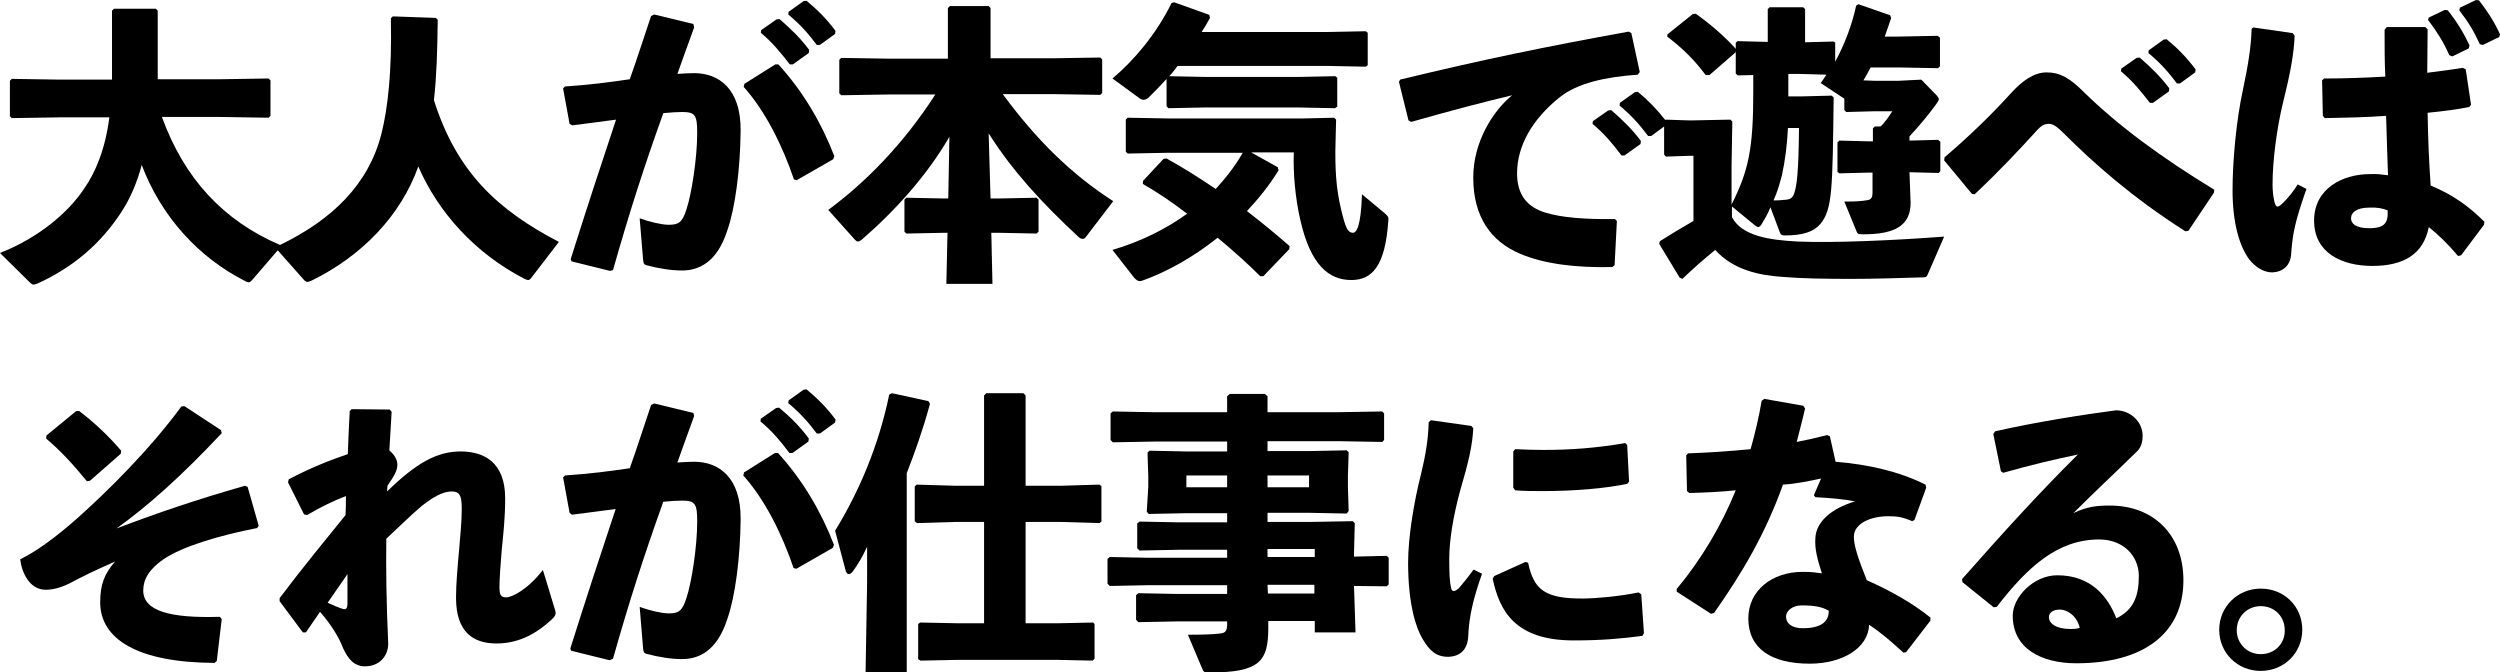
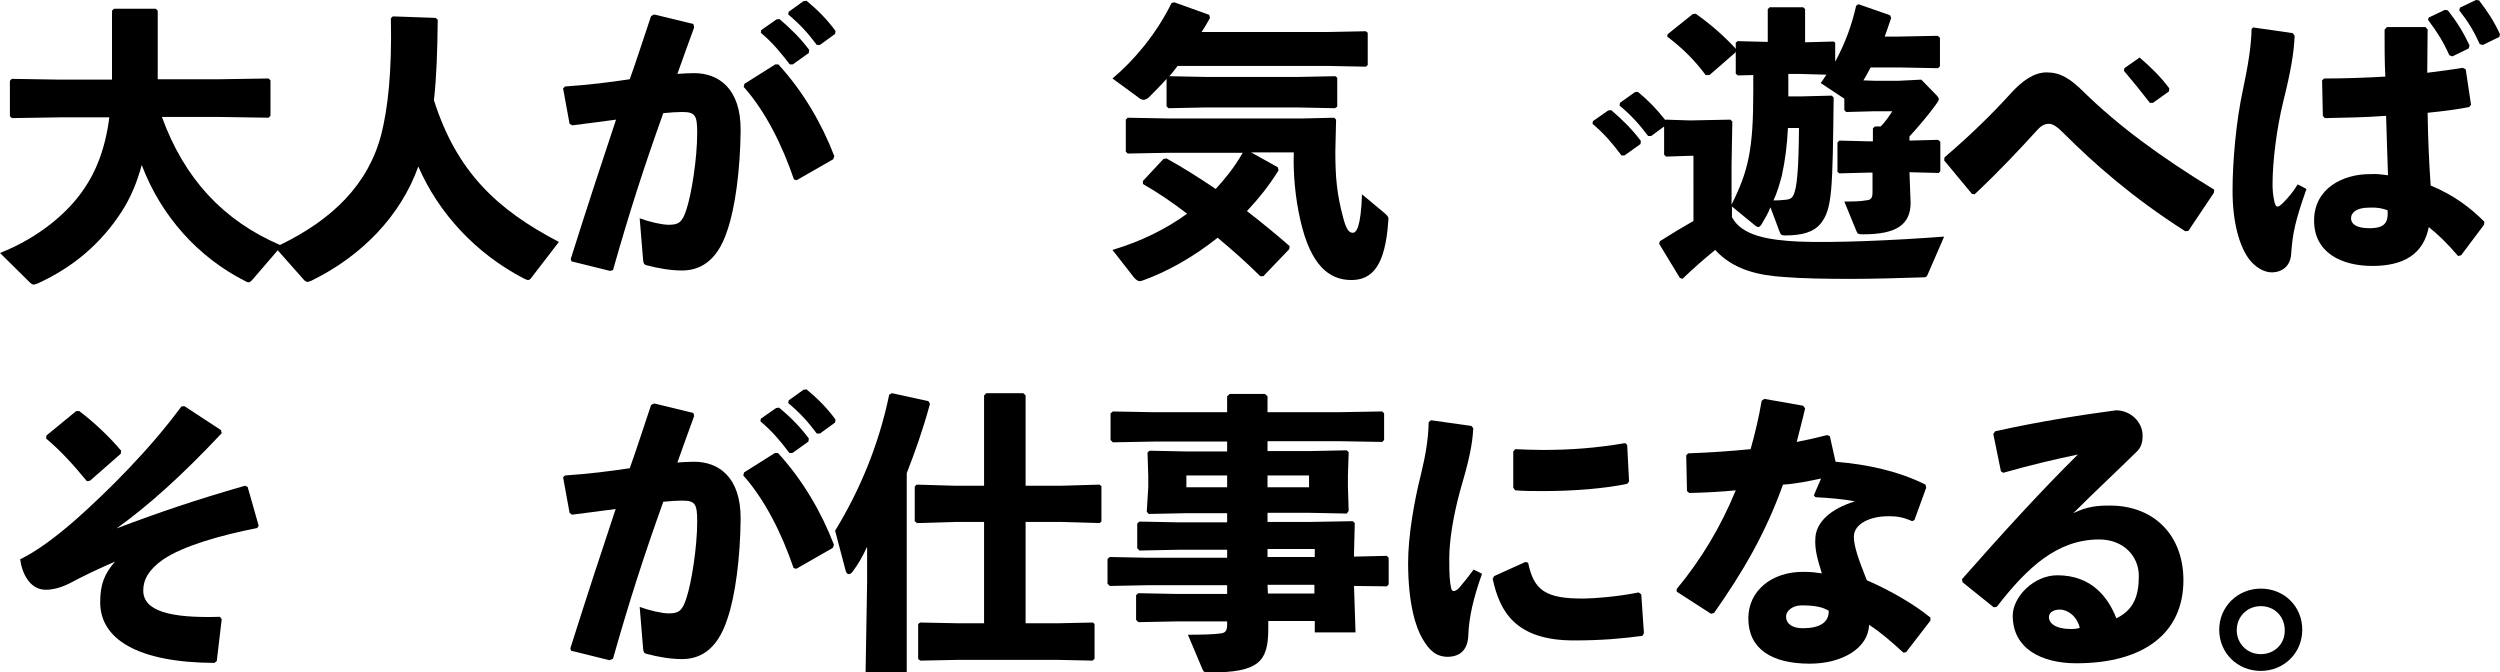
<svg xmlns="http://www.w3.org/2000/svg" version="1.1" id="レイヤー_1" x="0px" y="0px" viewBox="0 0 656.2 176.5" style="enable-background:new 0 0 656.2 176.5;" xml:space="preserve">
  <g>
    <path d="M0,66.4l8,7.9c0.3,0.2,0.5,0.4,0.8,0.4s0.7-0.2,1.1-0.3c9.4-4.3,16.6-10.5,22-18.8c2.4-3.7,4.1-7.8,5.3-12.3   c5.1,13.5,14.9,24.3,27.2,30.5c0.3,0.2,0.6,0.3,0.9,0.3c0.2,0,0.5-0.2,0.8-0.5l6.8-7.9l7,7.9c0.3,0.2,0.5,0.4,0.8,0.4   s0.6-0.2,1-0.3c13.3-6.5,23.5-17.1,28.1-30c5.3,12.2,15,22.8,27.7,29.4c0.5,0.2,0.8,0.4,1.1,0.4s0.6-0.2,0.8-0.5l7.3-9.5   c-16.1-8.4-26.8-18.3-32.8-37.2c0.7-6.2,0.9-12.9,1-21.1l-0.5-0.5l-11.3-0.4l-0.5,0.5c0.3,14.2-0.8,23.6-2.5,30.4   c-3.4,13.2-12.8,22.4-26.6,29.1c-14.9-6.4-25.1-17.4-31-33.6h15.3l12.7,0.2l0.5-0.5v-9.3l-0.5-0.5l-12.7,0.2H41.4v-18l-0.5-0.5h-11   l-0.5,0.5v18.1H15.8L3.1,20.7l-0.5,0.5v9.3L3.1,31l12.7-0.2h12.9c-1.1,8.6-3.7,14.5-6.6,18.7C18,55.7,10.2,62.4,0,66.4z" />
    <path d="M214.4,11.8h0.8l4-2.9l0.1-0.8c-2.3-3.1-4.7-5.5-7.6-7.9l-0.8,0.1L207,3.1l-0.1,0.7C210,6.4,212,8.6,214.4,11.8z" />
    <path d="M207.3,16.9h0.8l4.2-3l0.1-0.8c-2.3-3.1-5-5.7-7.8-8.1l-0.8,0.1l-4,2.8l-0.1,0.7C202.8,11.2,204.9,13.8,207.3,16.9z" />
    <path d="M209.1,47.3l9.6-5.5L219,41c-3.3-8.6-8.2-17-14.7-24.1h-0.8l-8.1,5.1l-0.2,0.8c5.8,6.5,10.2,15.5,13.2,24.3L209.1,47.3z" />
    <path d="M150.2,32.9c3.8-0.5,8-1,11.5-1.5c-3.9,11.7-7.7,23.3-11.9,36.6l0.2,0.6l10.1,2.5l0.8-0.2c4.2-14.8,8-26.7,13.2-41.2   c1.9-0.2,3.7-0.3,5-0.3c3.4,0,3.9,0.9,3.9,5.5c0,6.7-1.5,16.1-2.8,20c-1.1,3.6-2.2,4.1-4.7,4.1c-1.8,0-5.2-0.8-7.6-1.7l0.9,10.9   c0.1,1.1,0.3,1.2,0.8,1.4c3.4,0.9,6.6,1.4,9.4,1.4c4.1,0,9.1-1.8,11.9-10.5c2.1-6,3.4-16.1,3.5-26.2c0.1-11.2-5.9-15.1-12.2-15.1   c-1.5,0-2.9,0.1-4.4,0.2c1.3-3.7,2.8-7.8,4.4-12.2L182,6.3l-10.3-2.5l-0.8,0.4c-2,5.9-3.7,11.3-5.6,16.6c-5.3,0.8-10.9,1.5-17,1.9   l-0.5,0.5l1.7,9.3L150.2,32.9z" />
-     <path d="M233.4,24.8h12.1c-8.3,12.9-18.1,22.9-28.1,30.3l6.8,7.6c0.4,0.4,0.6,0.7,1,0.7c0.3,0,0.6-0.2,1-0.5   c8.8-7.6,17.3-17.1,23-27l-0.3,16.2h-1l-10-0.2l-0.5,0.5v8.4l0.5,0.5l10-0.2h0.8l-0.3,13.4h12.1l-0.3-13.4h1.9l10,0.2l0.5-0.5v-8.4   l-0.5-0.5l-10,0.2H260L259.5,35c6.2,9.8,13.8,18.1,23.6,27.2c0.4,0.4,0.8,0.5,1.1,0.5c0.4,0,0.7-0.3,0.9-0.6l7.1-9.3   c-10.9-7-20.1-16-29-28.1h12.9l12.7,0.2l0.5-0.5v-8.8l-0.5-0.5l-12.7,0.2H260V2.1l-0.5-0.5h-10.2l-0.5,0.5v13.3h-15.3l-12.7-0.2   l-0.5,0.5v8.8l0.5,0.5L233.4,24.8z" />
    <path d="M355.1,61.1c-1,0-1.7-0.8-2.5-3.8c-1.7-6.3-2.1-10.7-2.1-17.6l0.2-8.3l-0.5-0.5l-8.6,0.2H307l-11-0.2l-0.5,0.5v8.4l0.5,0.5   l10.8-0.2h19.4c-1.1,1.9-2.3,3.7-3.7,5.5c-1.1,1.4-2.2,2.7-3.4,4c-4.3-2.9-8.7-5.7-12.9-8l-0.8,0.1l-5.4,5.8v0.8   c3.7,2.1,7.7,4.8,11.6,7.8c-5.7,4.1-12.2,7.3-19.6,9.5l5.7,7.3c0.5,0.5,0.9,0.9,1.5,0.9c0.2,0,0.5-0.1,0.8-0.2   c6.4-2.3,13.2-6.1,19.6-11.2c4.1,3.4,8,6.9,11.2,10.1h0.8l6.8-7.1l0.1-0.8c-3.4-3-7.2-6.1-11.2-9.2c3.1-3.3,5.9-6.8,8.3-10.7   l-0.2-0.8l-7-3.9h11.2c-0.2,5.7,0.4,12,1.7,17.7c2.7,12,7.6,15.8,13.4,15.8c5.4,0,8.9-3.6,9.7-15.5c0.1-0.9,0.1-1.1-0.9-2l-6-5   C357.2,59.7,356,61.1,355.1,61.1z" />
    <path d="M300.2,26.2c0.4,0,0.8-0.2,1.3-0.6c1.5-1.5,3.1-3.1,4.7-4.9v7.2l0.5,0.5l10-0.2h23.6l10.1,0.2L351,28v-7.6l-0.5-0.4   l-10.1,0.2h-23.6l-9.9-0.2c0.8-0.8,1.5-1.8,2.2-2.7h39.3l10.1,0.2l0.5-0.4V8.6l-0.5-0.4l-10.1,0.2h-33c0.8-1.2,1.5-2.4,2.2-3.7   l-0.2-0.8l-9.2-3.3l-0.7,0.2c-4,8.2-10,15.2-15.5,19.8l7.1,5.2C299.5,26.1,299.9,26.2,300.2,26.2z" />
    <path d="M430.7,37c-2.3-3.1-5-5.7-7.8-8.1l-0.8,0.1l-4,2.8l-0.1,0.7c3.1,2.6,5.2,5.1,7.6,8.3h0.8l4.2-3L430.7,37z" />
-     <path d="M370.4,32c10.9-3.1,19-5.2,26.5-7c-5,4.1-10.2,12.2-10.2,21.6c0,10.4,4.7,16.8,12.3,20c6.3,2.7,14.6,3.7,24.2,3.5l0.6-0.5   l0.6-11.6l-0.5-0.5c-8,0.1-14.1-0.4-18.3-1.7c-4.5-1.4-7.4-4.4-7.4-10.3c0-7.2,4-14.2,11.1-19.9c4.7-3.8,12.1-5.4,20.6-6l0.5-0.7   l-2.2-10.2l-0.7-0.4c-21.6,3.9-38.6,7.4-60,12.6l-0.3,0.6l2.5,10.1L370.4,32z" />
    <path d="M471.9,63.4c-7.7-0.4-14.7-1.5-17.3-6.4v-2.8l6.1,5c0.3,0.2,0.6,0.4,0.8,0.4s0.5-0.2,0.8-0.6c0.9-1.5,1.8-3,2.4-4.6   l2.4,6.4c0.3,0.8,0.5,1,1.4,1c4.8,0,7.6-1,9.3-3c3.2-3.9,3.2-9,3.5-33.2l-0.5-0.5l-7.9,0.2h-3.5v-5.9h2.8l7.2,0.2   c-0.5,0.8-1,1.5-1.5,2.2l6.2,4.1v3l0.5,0.5l7.4-0.2h4.7c-0.8,1.2-1.8,2.8-3.1,4h-1.5l-0.5,0.5v3.4h-0.9l-7.9-0.2l-0.5,0.5v7.7   l0.5,0.4l7.8-0.2h0.9v5.2c0,1.6-0.5,2-1.8,2.1c-1.1,0.2-2.4,0.3-5.6,0.3l3.2,7.8c0.3,0.7,0.4,0.8,1.8,0.8c8.6,0,12.4-2.5,12.4-8.3   l-0.3-8l7.7,0.2l0.4-0.5v-7.7l-0.6-0.5l-7.5,0.2v-1.1c2.6-2.8,5-5.7,6.9-8.3c0.5-0.7,0.8-1.1,0.8-1.5c0-0.3-0.2-0.5-0.5-0.9   l-4.1-4.2l-5.9,0.3H492l-2.9-0.1c0.7-1.1,1.3-2.3,1.9-3.4h7.3l10.4,0.2l0.5-0.5V9.9l-0.6-0.5l-10.3,0.2h-3.6   c0.6-1.6,1.1-3.2,1.7-4.9L496.1,4l-8.3-2.9l-0.6,0.4c-1.1,5-2.9,9.9-5.5,14.7v-5l-0.4-0.3l-7.5,0.2V2.4l-0.5-0.5h-8.8L464,2.4V11   l-7.9-0.2l-0.5,0.4v8.1l0.5,0.5l4.1-0.1v4.5c0,15.1-1.3,20.7-5.7,29.5V43.4l0.2-11.5l-0.5-0.5l-9.9,0.2h-1.1l-6-0.2l-0.1,0.1   c-2.2-2.8-4.5-5.2-7.2-7.4l-0.8,0.1l-3.9,2.8l-0.1,0.7c3.1,2.6,5.1,4.8,7.5,8h0.8l3.4-2.5v7.4l0.5,0.5l6-0.2h1.2V58   c-2.8,1.6-5.5,3.2-8.8,5.3l-0.2,0.7l5.4,8.9l0.7,0.3c2.9-2.8,5.8-5.3,8.6-7.6c4.8,5.3,11.6,6.7,18,7.1c4.8,0.4,11,0.5,17.7,0.5   c5.9,0,12.3-0.2,18.7-0.4c0.8,0,1.1,0,1.4-0.8l4.3-9.9C497.1,63.1,481.4,63.8,471.9,63.4z M467.7,46.1c0.9-4.1,1.4-8.3,1.6-12.5   h2.9c-0.1,10.9-0.5,15.8-1.5,17.7c-0.5,1-1.3,1.1-2.8,1.2c-0.7,0.1-1.4,0.1-2.4,0.1C466.5,50.5,467.1,48.3,467.7,46.1z" />
    <path d="M447.7,19.7h1l6.9-6l0.1-0.8c-3.2-3.5-6.8-6.6-10.6-9.3l-0.8,0.1L437.7,9l-0.1,0.6C441.4,12.5,444.6,15.5,447.7,19.7z" />
-     <path d="M564.3,27h0.8l4.2-3l0.1-0.8c-2.3-3.1-5-5.7-7.8-8.1l-0.8,0.1l-4,2.8l-0.1,0.7C559.8,21.3,561.9,23.9,564.3,27z" />
-     <path d="M571.4,21.9h0.8l4-2.9l0.1-0.8c-2.6-3.4-4.7-5.5-7.6-7.9l-0.8,0.1l-3.9,2.8l-0.1,0.7C567,16.5,569,18.7,571.4,21.9z" />
+     <path d="M564.3,27h0.8l4.2-3l0.1-0.8c-2.3-3.1-5-5.7-7.8-8.1l-4,2.8l-0.1,0.7C559.8,21.3,561.9,23.9,564.3,27z" />
    <path d="M581.2,49.8C567.1,41.2,556,33,547,24.2c-3.6-3.6-6.2-5.2-9.8-5.2c-3.3,0-6.4,2.2-9.4,5.5c-4.9,5.4-10.5,10.9-17.4,16.8   l-0.1,0.8l7.3,8.8l0.7,0.1c6.7-6.3,11.9-11.9,16.1-16.5c1.3-1.5,2.2-2,3.4-2c1.1,0,2.2,0.8,3.9,2.5c7.7,7.7,17.9,16.8,31.9,25.7   l0.8-0.1l6.7-10L581.2,49.8z" />
    <path d="M643.7,14.8l4.3-2.1l0.2-0.8c-1.6-3.4-3.4-6.3-5.7-9.2l-0.8-0.1l-4.2,2l-0.2,0.6c2.4,3.2,4,5.7,5.6,9.3L643.7,14.8z" />
    <path d="M645.2,67.2L646,67l6-8l0.1-0.8c-3.7-3.7-8-7-14.1-9.5c-0.4-5.7-0.7-12.2-0.8-19.1c4.1-0.4,7.8-0.9,10.9-1.5l0.5-0.6   l-1.4-9.3l-0.8-0.4c-3,0.5-6.2,0.9-9.3,1.3c0-3.7,0.1-7.5,0.1-11.4l-0.6-0.6h-10.1l-0.6,0.7c0,4.3,0,8.5,0.2,12.3   c-5.2,0.3-10.5,0.5-16.1,0.5l-0.5,0.5l0.2,9.3l0.5,0.6c5.2-0.1,10.8-0.2,16.1-0.6c0.2,5.7,0.3,10.8,0.5,15.6   c-1.8-0.2-2.6-0.4-4.8-0.3c-7,0-14.6,3.7-14.6,12.2s7.3,11.9,15.3,11.9c8.1,0,13.4-3,14.8-10.2C639.8,61.4,642.5,64,645.2,67.2z    M621.9,59.9c-3.7,0-4.8-1.3-4.8-2.6c0-1.6,1.6-2.8,4.7-2.8c2.4-0.1,3.5,0.2,4.9,0.7C626.9,58.4,626,59.9,621.9,59.9z" />
    <path d="M596.4,71.5c2.8-0.1,4.9-1.8,5-5.1c0.4-5.2,1-8.3,4-16.8l-2.3-1.2c-1.1,1.8-2.3,3.3-3.8,4.8s-1.9,1.3-2.3-0.2   c-0.4-1.7-0.5-3.2-0.5-4.7c0-6,1.1-14.7,2.8-21.6c2-8,2.8-12.8,3-17.3l-0.5-0.7l-10.4-1.5L591,7.6c-0.1,4.7-1,9.9-2.2,15.6   c-1.9,8.6-2.8,19.4-2.8,26.8c0,8.7,1.9,14.8,4.4,18.1C591.8,69.9,594,71.5,596.4,71.5z" />
    <path d="M651.7,11.8l4.3-2.1l0.2-0.7c-1.6-3.5-3.3-6-5.5-8.9L649.9,0l-4.2,2l-0.2,0.7c2.4,3.1,3.8,5.4,5.4,8.9L651.7,11.8z" />
    <path d="M20,107.9l-7.8,6.4l-0.1,0.8c3.9,3.3,7,6.7,10.7,11.2l0.8-0.1l8.1-7.1l0.1-0.8c-3.4-4-7.3-7.6-11-10.4H20z" />
    <path d="M56.9,173.5l1.3-11l-0.5-0.6c-13,0.4-20.1-1.5-20.1-6.9c0-2.8,1.4-5.5,5.3-8.2c5.2-3.5,14.9-6.3,24.6-8.2l0.4-0.6L65,127.8   l-0.7-0.3c-12.9,3.7-22.6,7-33.7,11.2c8.1-5.8,16.9-13.6,27.6-25l-0.2-0.8l-9.6-6.3l-0.8,0.1c-8.3,11.3-19.3,22.2-27.5,29.5   c-5.8,5.1-10.7,8.6-14.8,10.6c0.4,3.4,2.4,8,6.7,8c1.6,0,3.7-0.4,6.3-1.7c3.4-1.8,6.2-3.2,11.9-5.7c-2.8,3.2-3.9,6-3.9,10.7   c0,9.6,9.7,15.8,30,15.9L56.9,173.5z" />
-     <path d="M95.8,174.9c3.8,0,6.1-2.7,6.1-6c-0.5-10.9-0.6-19.4-0.5-27.5c3.4-3.2,6.6-6.3,9.3-8.6c2.7-2.1,5.4-3.8,7.8-3.8   c2.1,0,2.7,0.9,2.7,4.6c0,3.3-0.4,7.3-0.7,10.8c-0.4,4.4-0.8,8.9-0.8,12.5c0,9.2,4.7,12,10.6,12c5.2,0,9.9-2,14.5-6.3   c1-0.9,1.3-1.5,0.8-2.8l-3.1-10.2c-4,5.2-8.2,7.2-9.6,7.2c-1.5,0-1.8-0.7-1.8-2.8c0-1.8,0.3-6.3,0.6-9.7c0.4-3.9,0.9-8.3,0.9-13.5   c0-9.6-5.7-12.3-11.7-12.3c-6.2,0-11.6,3-19.3,10.5l0.1-1.5c2.1-3,2.6-4.2,2.6-5.6c0-1.5-1.1-2.8-2.1-3.7c0.2-3.1,0.4-6.6,0.6-10.1   l-0.5-0.6l-10-0.1l-0.5,0.5c-0.2,4-0.4,7.7-0.5,11.3c-4.5,1.5-10,3.7-15.5,6.6l-0.2,0.8l4.2,8.4l0.8,0.2c3.7-2.2,7.1-3.8,10.2-5   c0,1.7,0,3.4-0.1,5c-5.9,7.3-11.2,13.7-17.3,21.8v0.8l6.1,8.2h0.8c1.4-2,2.5-3.7,3.7-5.4c3.3,3.7,5.2,7.3,6,9.4   C91.2,172.7,92.8,174.9,95.8,174.9z M91.2,158.3c0,1.5-0.4,1.8-1.3,1.5c-1-0.3-2.4-0.9-3.9-1.6c1.6-2.3,3.6-5.2,5.2-7.5   C91.2,153,91.2,156,91.2,158.3z" />
    <path d="M215.2,113.8l4-2.9l0.1-0.8c-2.3-3.1-4.7-5.5-7.6-7.9l-0.8,0.1l-3.9,2.8l-0.1,0.7c3.1,2.6,5.1,4.8,7.5,8   C214.4,113.8,215.2,113.8,215.2,113.8z" />
    <path d="M160.9,172.9c4.2-14.8,8-26.7,13.2-41.2c1.9-0.2,3.7-0.3,5-0.3c3.4,0,3.9,0.9,3.9,5.5c0,6.7-1.5,16.1-2.8,20   c-1.1,3.6-2.2,4.1-4.7,4.1c-1.8,0-5.2-0.8-7.6-1.7l0.9,10.9c0.1,1.1,0.3,1.2,0.8,1.4c3.4,0.9,6.6,1.4,9.4,1.4   c4.1,0,9.1-1.8,11.9-10.5c2.1-6,3.4-16.1,3.5-26.2c0.1-11.2-5.9-15.1-12.2-15.1c-1.5,0-2.9,0.1-4.4,0.2c1.3-3.7,2.8-7.8,4.4-12.2   l-0.2-0.8l-10.3-2.5l-0.8,0.4c-2,5.9-3.7,11.3-5.6,16.6c-5.3,0.8-10.9,1.5-17,1.9l-0.5,0.5l1.7,9.3l0.6,0.5c3.8-0.5,8-1,11.5-1.5   c-3.9,11.7-7.7,23.3-11.9,36.6l0.2,0.6l10.1,2.5L160.9,172.9z" />
    <path d="M218.9,143c-3.3-8.6-8.2-17-14.7-24.1h-0.8l-8.1,5.1l-0.2,0.8c5.8,6.5,10.2,15.5,13.2,24.3l0.7,0.2l9.6-5.5L218.9,143z" />
    <path d="M204.5,107l-0.8,0.1l-4,2.8l-0.1,0.7c3.1,2.6,5.2,5.1,7.6,8.3h0.8l4.2-3l0.1-0.8C210.1,112.1,207.4,109.4,204.5,107z" />
    <polygon points="250.7,137 258.3,137 258.3,163.6 251.6,163.6 241.5,163.4 241,163.8 241,173 241.6,173.4 251.6,173.2 277.5,173.2    286.8,173.4 287.3,172.9 287.3,163.8 286.9,163.4 277.5,163.6 269.2,163.6 269.2,137 278.5,137 288.6,137.3 289.1,136.9    289.1,127.6 288.6,127.2 278.5,127.5 269.2,127.5 269.2,103.8 268.6,103.2 258.9,103.2 258.3,103.8 258.3,127.5 250.7,127.5    240.6,127.2 240.1,127.7 240.1,136.8 240.7,137.3  " />
    <path d="M238,124.2c2.1-5.4,4.2-11.2,6.1-18.2l-0.4-0.7l-9.6-2.1l-0.7,0.4c-2.8,13.5-7.9,25.4-14.2,35.7l2.8,10.6   c0.2,0.5,0.4,0.8,0.8,0.8c0.3,0,0.7-0.2,1.1-0.8c1.4-1.9,2.4-3.6,3.7-6.4v9.3l-0.4,23.6H238V124.2z" />
    <path d="M332.9,163h12.2v3h10.7l-0.4-12.2l8.6,0.1l0.5-0.5v-7l-0.5-0.5l-8.6,0.2v-0.8l0.2-8l-0.5-0.5l-11.4,0.2h-11v-2.4h10.9   l9.9,0.2l0.5-0.7l-0.2-6.4v-2.8l0.2-6.2l-0.5-0.5l-9.9,0.2h-10.9v-2.6h18.4l11.7,0.2l0.5-0.5v-7l-0.5-0.5l-11.7,0.2h-18.4V104   l-0.7-0.6h-9.2l-0.7,0.6v4.2H303l-10.9-0.2l-0.6,0.5v7l0.6,0.6l10.9-0.2h19.1v2.6h-10.6l-9.8-0.2l-0.5,0.5l0.2,6.2v2.8l-0.4,6.5   l0.5,0.6l10-0.2h10.6v2.4h-12.9l-10.1-0.2l-0.6,0.5v6.5l0.6,0.6l10.1-0.2h12.9v2.1h-20.7l-10.1-0.2l-0.6,0.5v6.5l0.6,0.6l10.1-0.2   h20.7v2.3h-13l-10.3-0.2l-0.6,0.5v6.5l0.6,0.6l10.3-0.2h13v0.8c0,1.8-0.5,2.3-2.1,2.4c-1.3,0.2-4.6,0.3-8.2,0.3l3.8,9   c0.3,0.8,0.5,0.9,2,0.9c12.8,0,15.3-2.8,15.3-11.5V163z M332.7,124.8h10.9v3.1h-10.9V124.8z M322.1,127.9h-10.7v-3.1h10.7V127.9z    M332.7,144.1h12.4v2.1h-12.4V144.1z M332.7,153.5H345v2.3h-12.2L332.7,153.5z" />
    <path d="M405,118.1c-2.4,0-4.8-0.1-7.3-0.2l-0.5,0.6v9.5l0.5,0.7c2.4,0.2,4.8,0.2,7.3,0.2c8.3,0,16.4-0.7,22.1-1.9l0.5-0.6   l-0.5-9.6l-0.5-0.5C419,117.6,412.3,118.1,405,118.1z" />
    <path d="M383,154.3c-1.1,1.1-1.9,1.1-2.1,0.1c-0.4-1.7-0.5-3.7-0.5-7.7c0-5,1.1-11.4,2.8-17.7c2.3-7.8,3.3-12.2,3.5-16.6l-0.5-0.6   l-10.6-1.5l-0.6,0.5c-0.1,4.5-0.8,8.6-2,13.6c-1.8,7-3.4,16.4-3.4,23.3c0,11,2.1,17.2,3.8,20c1.8,3.1,3.6,4.7,6.7,4.7   c3.5-0.1,5.2-2.2,5.3-5.7c0.2-4.8,1.3-9.6,3.6-16.1l-2.2-1.1C385.8,150.9,384.2,152.9,383,154.3z" />
    <path d="M413.1,168.1c7.3,0,12.8-0.5,18-1.2l0.4-0.7l-0.7-10.2l-0.7-0.5c-5.3,1.1-11.8,1.6-14.3,1.6c-10.2,0.1-13.2-2.2-14.7-9.4   l-0.7-0.2l-8.2,3.7l-0.4,0.7C393.6,160.4,397.7,168.1,413.1,168.1z" />
    <path d="M478,125.6l-1.9,4.4l0.4,0.5c3.7,0.2,7.4,0.5,10.4,1.1c-6.3,1.9-10.2,5.4-10.4,9.6c-0.2,3,0.5,5.4,1.7,9.3   c-1.6-0.2-2.3-0.4-5-0.4c-8.2,0-14.3,5-14.3,12.2c0,8,6.1,11.9,16.1,11.9c8.6,0,15.4-4.1,15.6-10.2c3.2,2.1,5.7,4.3,9,7.3l0.7-0.1   l6.4-8.3v-0.8c-4.3-3.5-10.3-7-16.7-9.8c-2.2-5.5-3.4-9-3.4-11.4c0-3.4,4.2-5.4,9.1-5.4c2.2,0,3.7,0.2,6.2,1.3l0.6-0.3l3.1-8.5   l-0.2-0.8c-7-3.5-15.1-5.3-23.6-6l-1.5-6.7l-0.7-0.3c-2.7,0.7-5.4,1.3-8,1.8c0.7-2.8,1.5-5.7,2.2-8.8l-0.5-0.7l-10.2-1.8l-0.7,0.5   c-0.7,4.2-1.7,8.4-2.9,12.7c-5.2,0.5-10.6,0.9-16.4,1.1l-0.5,0.5l0.2,9.4l0.6,0.5c4.2-0.1,8.3-0.3,12.2-0.7   c-3.8,9.3-9,18.1-15.5,25.9v0.7l9,5.8l0.8-0.2c7.6-10.8,13.5-20.9,18.1-33.7C471.4,127,474.7,126.3,478,125.6z M473.2,164.9   c-2.8,0-4.4-1.2-4.4-3.1c0-1.3,1.5-2.9,4.1-2.9c3.4,0,5.4,0.4,7.1,1.4C480.1,163.4,477.6,164.9,473.2,164.9z" />
    <path d="M553.8,132.7c-3.2,0-5.9,0.2-9.6,2c6.3-6.3,10.6-10.2,16.8-16.3c1.1-1.1,1.4-2.6,1.4-4c0-3.7-3.2-6.7-7-6.7   c-8.3,1.1-20.1,2.9-31.7,5.5l-0.5,0.7l2,9.8l0.6,0.4c7-2,13.8-3.6,19.6-4.8C535.2,129.4,525.6,140,515,152l0.1,0.8l8.2,6.6l0.8-0.1   c8.1-10.5,16-17.7,26.9-17.7c6.3,0,10.4,4.3,10.4,9.6s-1.4,8.9-5.9,11.1c-2.1-5.4-6.4-11.3-15.5-11.3c-6.2,0-11.7,5.7-11.7,10.6   c0,8.7,7.6,12.5,16.7,12.5c17.7,0,28.1-7.9,28.1-21.8C573.1,140.5,565.4,132.7,553.8,132.7z M543.5,165.1c-3.9,0-5.7-1.5-5.7-3.1   c0-1.4,1.4-2,2.9-2c1.8,0,4.4,1.5,5.2,4.8C545.3,165,544.6,165.1,543.5,165.1z" />
    <path d="M593.4,154.5c-6,0-10.9,4.7-10.9,10.8s4.8,10.8,10.9,10.8c6.1,0,10.9-4.7,10.9-10.8S599.6,154.5,593.4,154.5z M593.4,171.7   c-3.6,0-6.3-2.8-6.3-6.3c0-3.6,2.8-6.3,6.3-6.3c3.7,0,6.3,2.8,6.3,6.3C599.8,168.9,597.1,171.7,593.4,171.7z" />
  </g>
</svg>